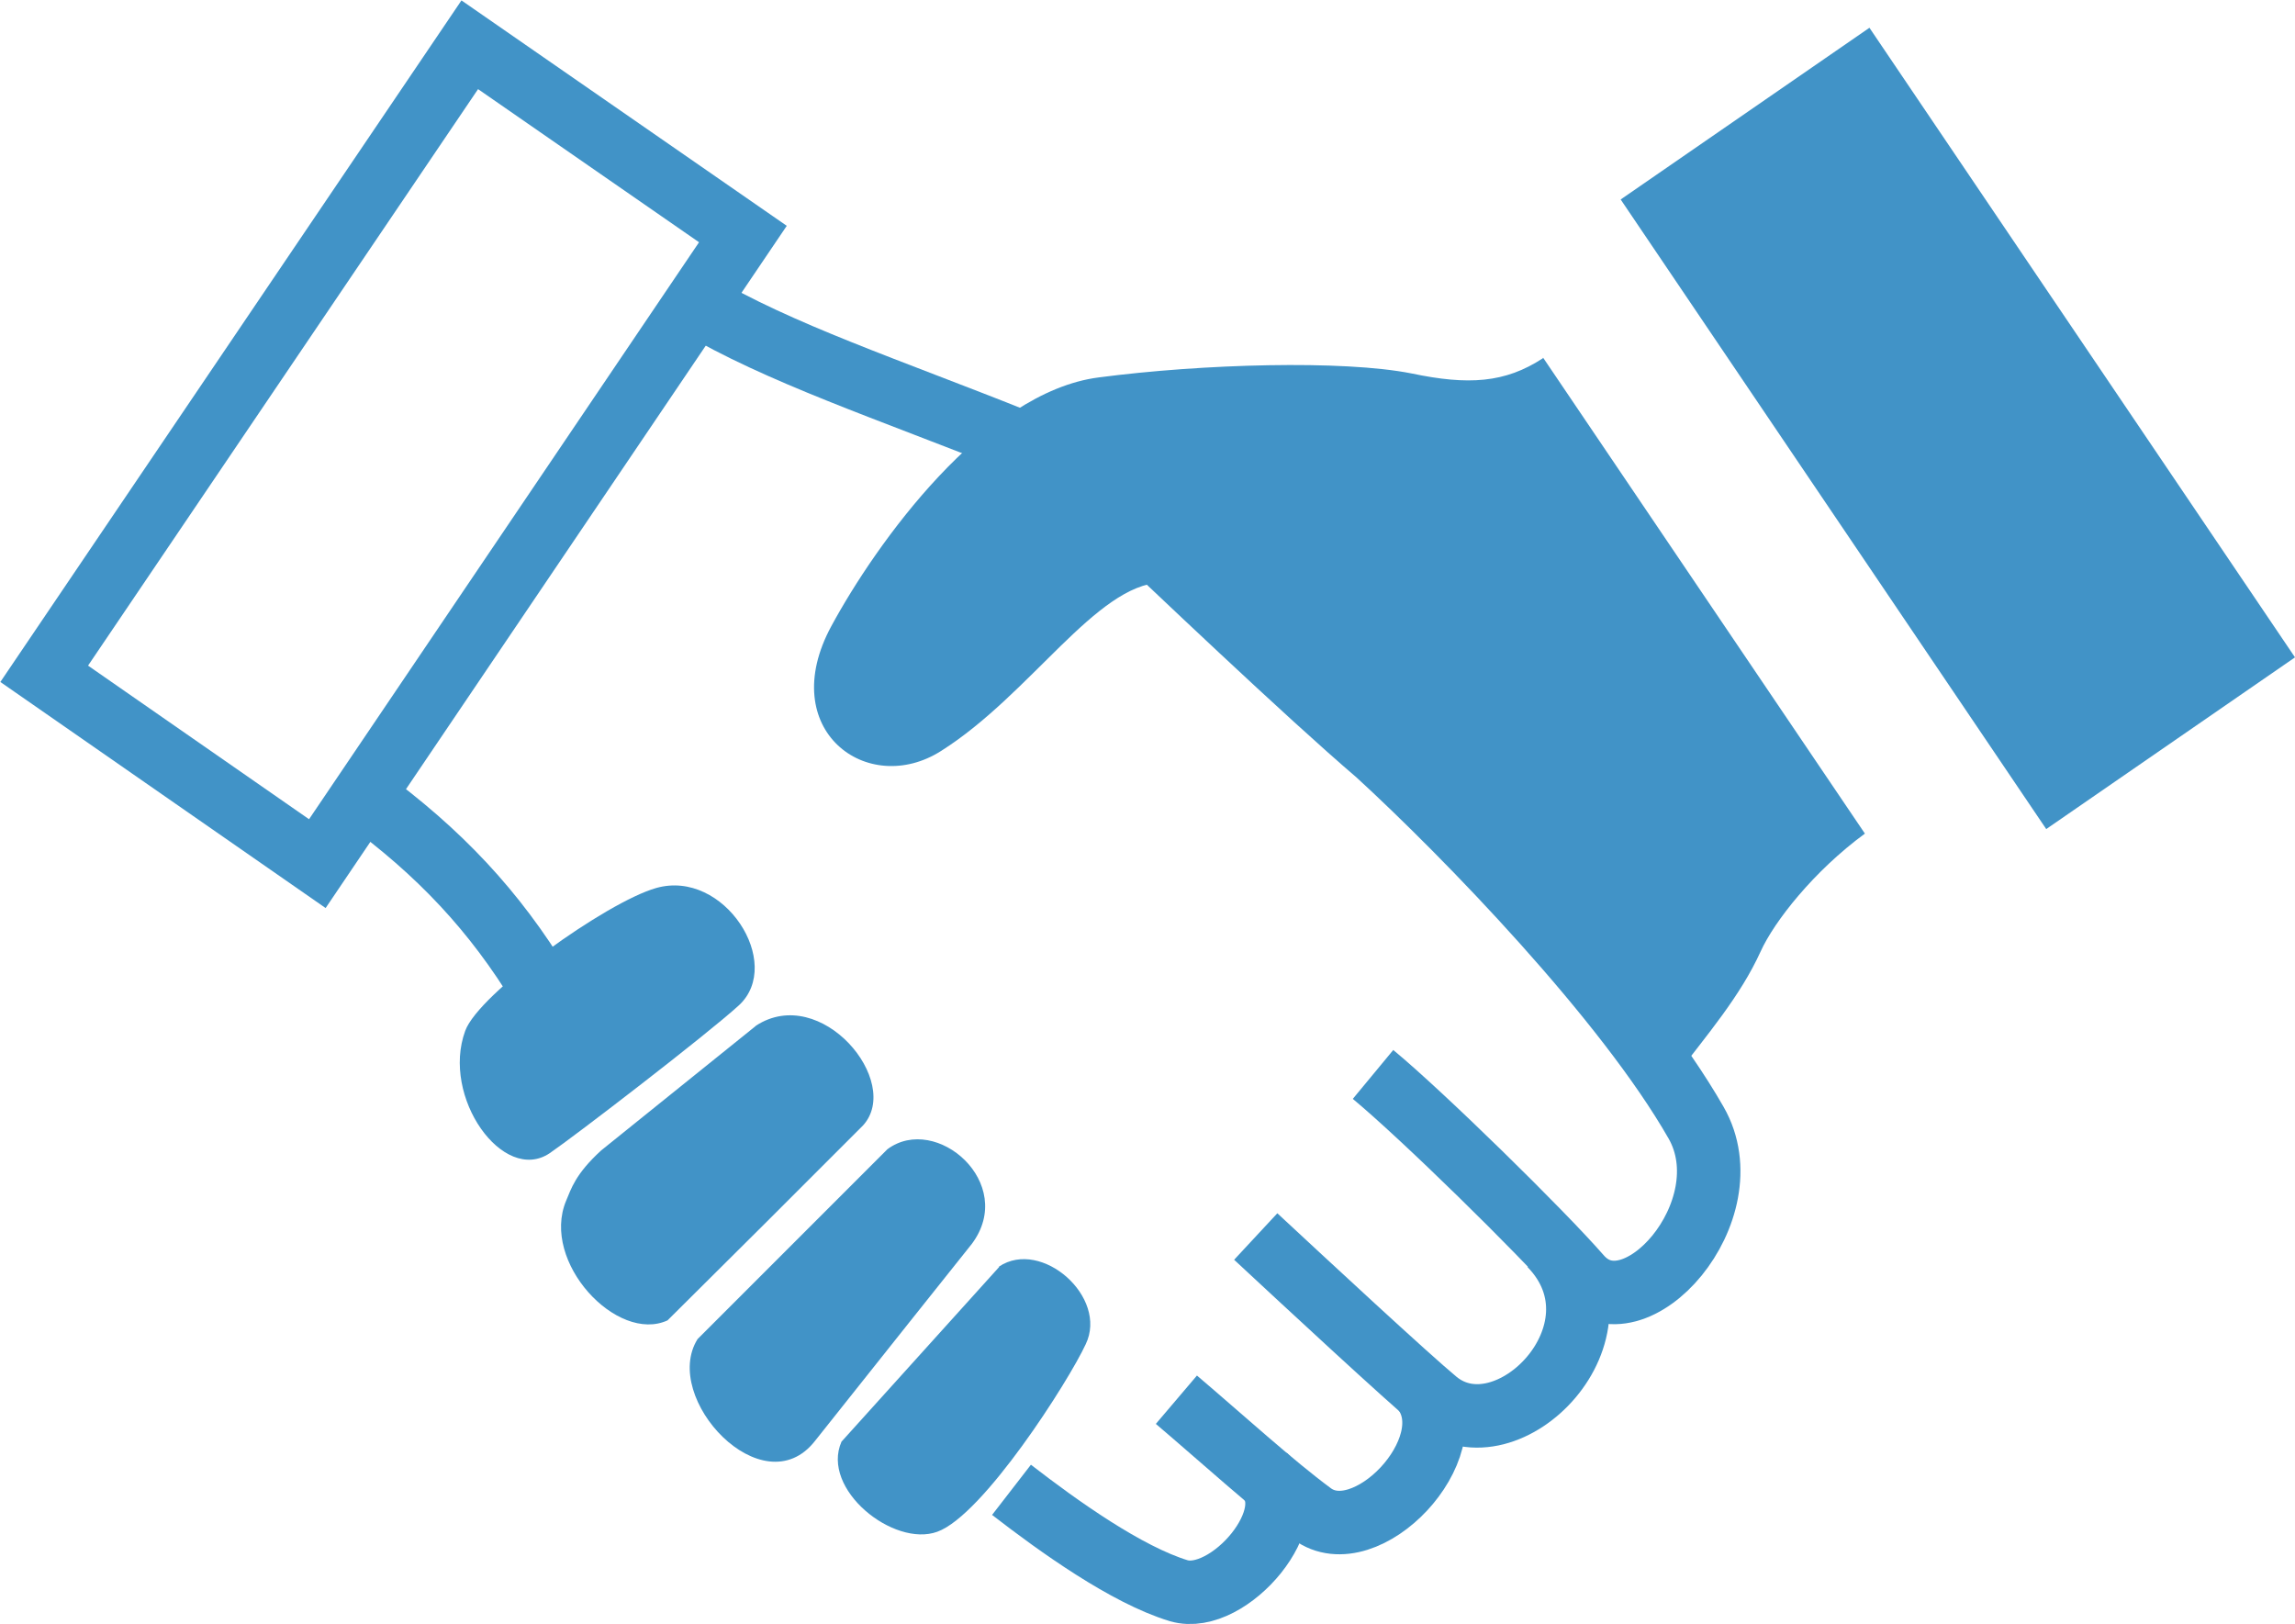
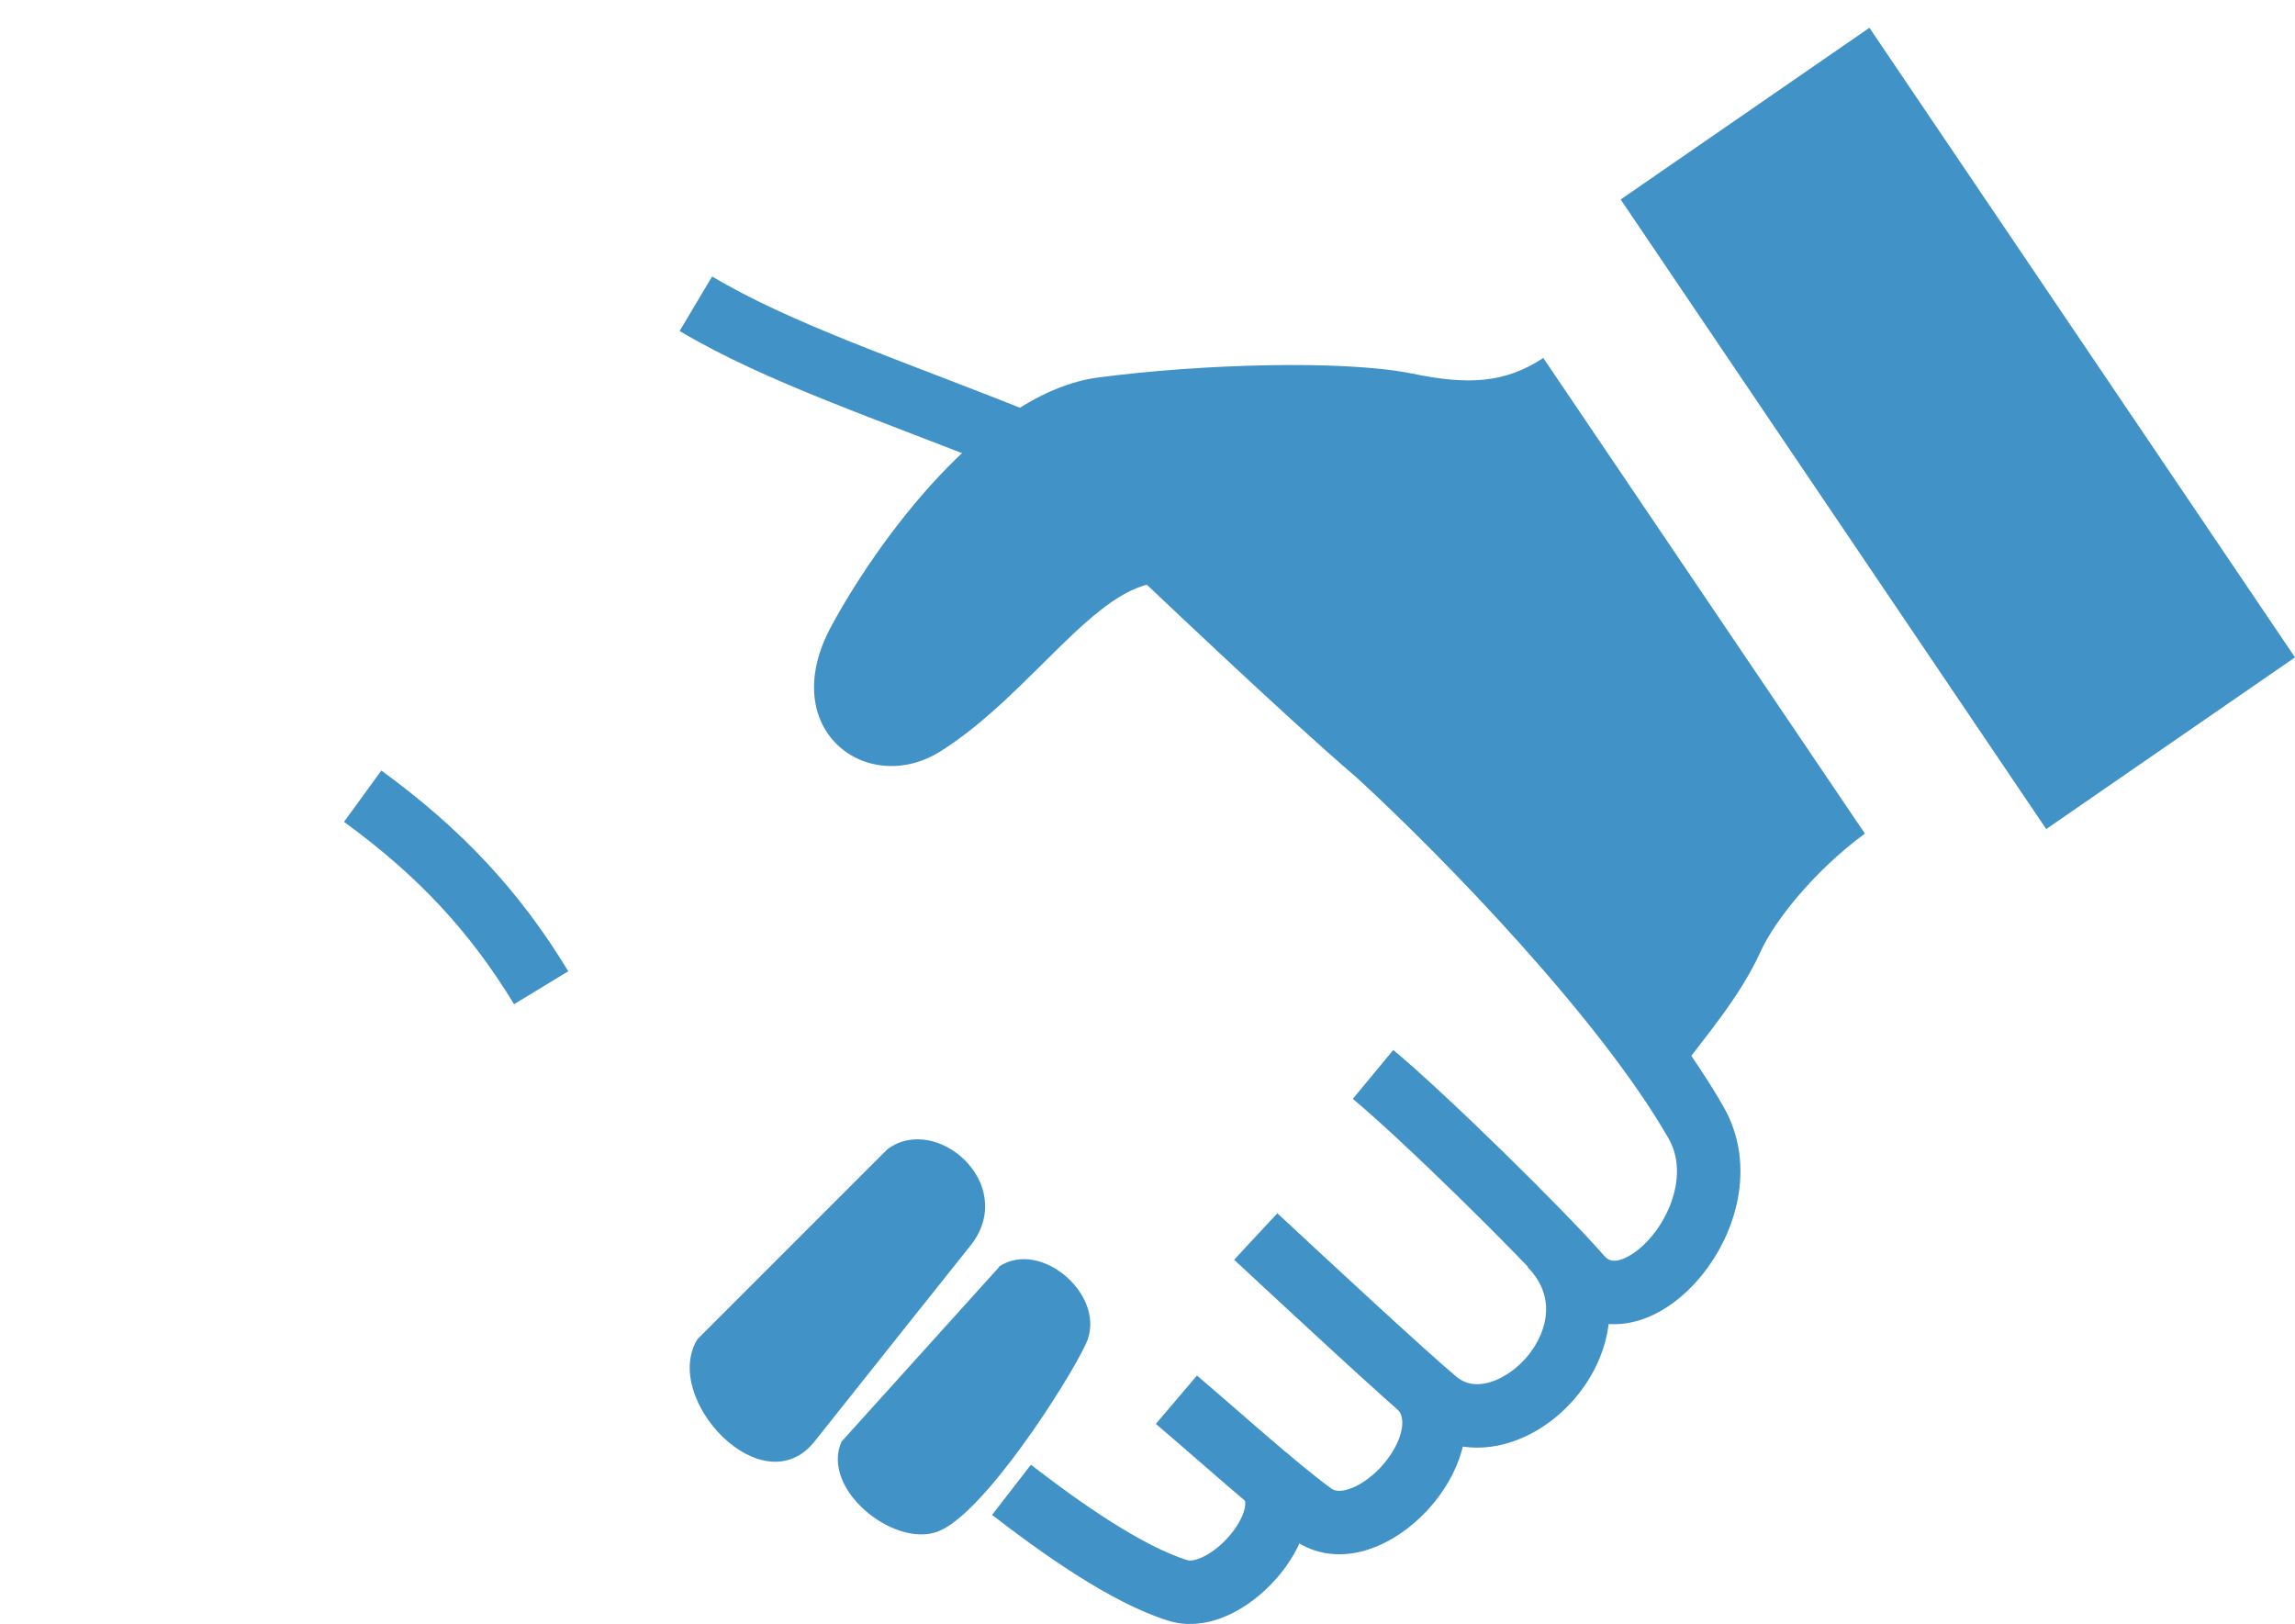
<svg xmlns="http://www.w3.org/2000/svg" id="_レイヤー_2" data-name="レイヤー 2" viewBox="0 0 40.5 28.66">
  <defs>
    <style>
      .cls-1 {
        fill: #4193c7;
      }

      .cls-2 {
        fill: none;
        stroke: #4193c7;
        stroke-miterlimit: 10;
        stroke-width: 1.12px;
      }
    </style>
  </defs>
  <g id="_レイヤー_3" data-name="レイヤー 3">
    <g>
      <path class="cls-2" d="M9.55,17.43c-.82-1.35-1.79-2.39-3.15-3.38" />
      <path class="cls-2" d="M22.33,26.05c.73,.67-.65,2.28-1.53,2.02-.92-.28-2.11-1.13-2.95-1.78" />
      <path class="cls-2" d="M25.13,24.55c.74,1.01-1.03,2.87-1.98,2.16-.69-.51-1.59-1.33-2.39-2.01" />
      <path class="cls-2" d="M27.36,21.97c1.47,1.52-.76,3.78-2.01,2.76-.52-.43-2.34-2.12-3.19-2.91" />
      <path class="cls-2" d="M12.28,5.36c1.46,.87,3.4,1.51,5.7,2.43l1.8,1.32c.85,.81,3.31,3.15,4.53,4.19,1.57,1.44,4.38,4.34,5.62,6.51,.89,1.55-1.1,3.8-2.05,2.71-.69-.79-2.78-2.84-3.65-3.56" />
-       <polygon class="cls-2" points="13.11 4.13 8.29 .79 .78 11.89 5.6 15.24 13.11 4.13" />
      <polygon class="cls-1" points="28.6 3.52 32.99 .49 40.5 11.6 36.11 14.63 28.6 3.52" />
-       <path class="cls-1" d="M8.21,18.19c.24-.66,2.49-2.27,3.37-2.52,1.2-.34,2.26,1.33,1.46,2.07-.57,.52-2.9,2.31-3.34,2.61-.82,.55-1.92-.99-1.49-2.16Z" />
-       <path class="cls-1" d="M13.33,18.11l-2.72,2.19c-.46,.42-.53,.68-.62,.89-.45,1.08,.9,2.52,1.79,2.11l1.75-1.74,1.7-1.7c.7-.77-.74-2.51-1.89-1.76Z" />
-       <path class="cls-1" d="M17.63,22.36l-2.78,3.08c-.37,.84,.92,1.87,1.69,1.59,.81-.29,2.32-2.66,2.62-3.31,.4-.83-.78-1.87-1.53-1.37Z" />
+       <path class="cls-1" d="M17.63,22.36l-2.78,3.08c-.37,.84,.92,1.87,1.69,1.59,.81-.29,2.32-2.66,2.62-3.31,.4-.83-.78-1.87-1.53-1.37" />
      <path class="cls-1" d="M15.66,20.28l-3.35,3.35c-.65,1.04,1.15,2.97,2.07,1.8,.76-.96,2.77-3.48,2.77-3.48,.8-1.07-.63-2.31-1.49-1.67Z" />
      <path class="cls-1" d="M27.23,6.32c-.67,.44-1.32,.48-2.32,.27-1.21-.24-3.69-.17-5.52,.07-2.02,.26-3.93,2.93-4.72,4.39-.99,1.83,.64,3.03,1.94,2.2,1.58-1,2.73-2.93,3.88-2.97,.36-.01,.54-.01,.89,.32,.83,.79,1.76,1.68,2.94,2.69,1.4,1.29,3.79,3.74,5.17,5.8,.66-.86,1.22-1.51,1.58-2.3,.24-.53,.94-1.42,1.84-2.08l-5.68-8.4Z" />
    </g>
  </g>
</svg>